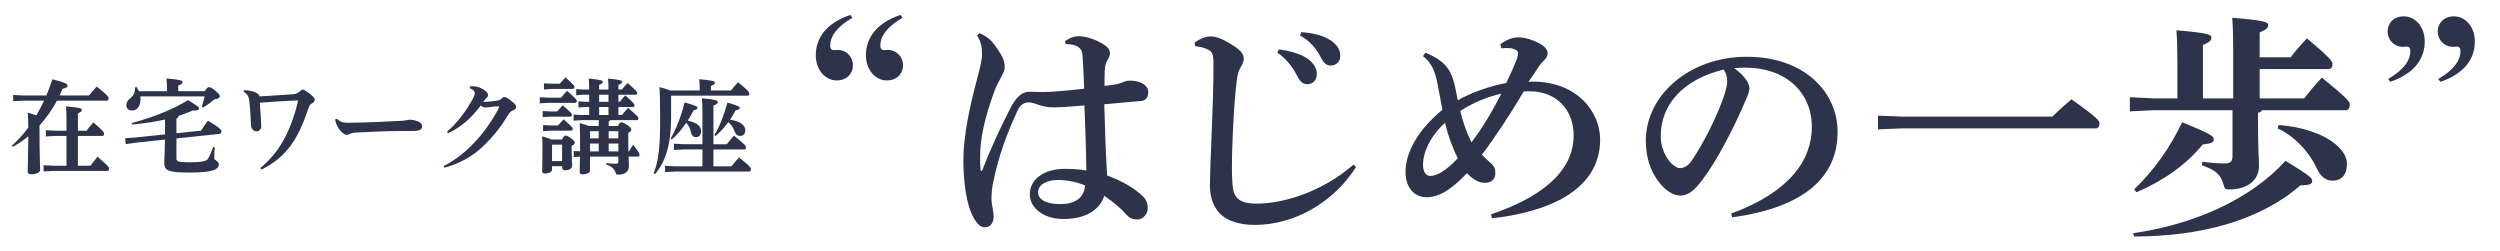
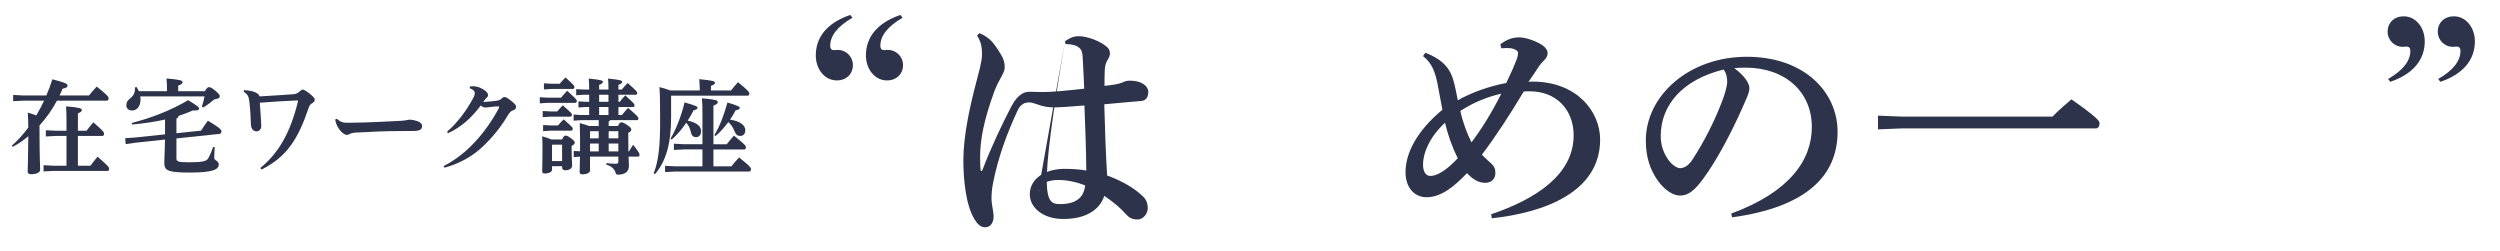
<svg xmlns="http://www.w3.org/2000/svg" width="3769" height="379" viewBox="0 0 3769 379" fill="none">
  <path d="M1285.15 26.757C1262.34 39.946 1251.63 54.212 1251.63 68.826C1251.63 74.177 1254.14 75.603 1257.33 75.603C1259.12 75.603 1260.9 75.254 1263.03 75.254C1275.87 75.254 1285.85 85.593 1285.85 98.07C1285.85 111.623 1275.87 121.249 1261.61 121.249C1243.43 121.249 1229.88 104.498 1229.88 83.455C1229.88 56.713 1246.28 34.61 1281.92 22.497L1285.14 26.772L1285.15 26.757ZM1360.73 26.757C1337.92 39.946 1327.22 54.212 1327.22 68.826C1327.22 74.177 1329.72 75.603 1332.92 75.603C1334.71 75.603 1336.48 75.254 1338.62 75.254C1351.46 75.254 1361.43 85.593 1361.43 98.07C1361.43 111.623 1351.46 121.249 1337.19 121.249C1319.02 121.249 1305.46 104.498 1305.46 83.455C1305.46 56.713 1321.87 34.61 1357.5 22.497L1360.72 26.772L1360.73 26.757Z" fill="#2D334A" />
-   <path d="M1605.62 62.05C1615.25 55.637 1620.6 54.561 1626.66 54.561C1638.79 54.561 1659.82 62.05 1669.81 71.676C1672.31 74.178 1673.37 77.377 1673.37 80.227C1673.37 83.441 1672.29 86.291 1670.15 89.853C1668.02 93.416 1665.88 97.342 1665.52 105.893C1665.17 114.443 1665.17 121.583 1665.17 129.421C1678.36 127.996 1685.84 126.919 1691.91 124.433C1694.41 123.357 1697.26 121.583 1703.67 121.583C1721.13 121.583 1731.12 129.785 1731.12 138.335C1731.12 146.885 1727.56 151.524 1720.44 152.237C1704.75 153.662 1686.57 155.087 1664.82 157.224C1665.9 196.443 1666.96 229.598 1669.09 264.542C1692.27 273.092 1710.8 283.795 1724 296.984C1728.64 301.623 1730.41 308.036 1730.41 313.736C1730.41 321.225 1724.35 330.852 1714.72 330.852C1706.52 330.852 1702.25 328.35 1696.89 322.302C1689.41 313.751 1679.78 305.55 1664.8 295.211C1657.32 318.39 1634.15 330.154 1603.14 330.154C1572.12 330.154 1552.52 312.69 1552.52 293.073C1552.52 267.756 1577.84 254.567 1604.56 254.567C1615.98 254.567 1628.09 255.279 1637.71 257.068C1637.35 224.262 1636.29 193.608 1634.87 159.028C1609.55 161.166 1596.01 161.878 1588.16 161.878C1581.38 161.878 1572.47 160.802 1562.5 156.891C1558.57 155.466 1554.66 154.389 1551.08 154.389C1543.96 154.389 1537.89 158.316 1534.33 166.154C1518.64 200.021 1505.11 235.313 1496.9 277.034C1495.48 284.523 1494.77 292.361 1494.77 300.926C1494.77 306.99 1497.98 319.467 1497.98 326.243C1497.98 335.157 1493.71 342.646 1485.14 342.646C1478.37 342.646 1473.73 338.007 1469.1 330.518C1456.26 309.476 1452.35 271.697 1452.35 241.393C1452.35 204.675 1462.33 159.392 1472.67 120.537C1476.23 106.984 1480.5 91.657 1480.5 81.682C1480.5 70.994 1479.08 63.141 1473.01 53.515L1476.58 49.952C1481.22 51.741 1486.2 54.591 1491.9 59.215C1497.25 63.854 1502.95 72.055 1509.37 82.743C1513.29 89.156 1514.72 94.871 1514.72 101.633C1514.72 105.908 1512.58 110.183 1509.37 116.247C1506.15 122.311 1502.24 128.723 1498.31 139.775C1484.05 179.343 1477.64 209.299 1477.64 236.041C1477.64 243.53 1477.64 250.307 1478.35 255.643C1478.35 256.719 1478.71 257.781 1479.43 257.781C1480.5 257.781 1480.85 257.068 1481.22 255.992C1494.4 221.412 1510.81 187.18 1524.71 160.438C1535.41 140.109 1546.09 138.335 1552.16 138.335C1555.72 138.335 1562.85 138.699 1567.48 138.699H1573.9C1585.66 138.699 1605.62 136.91 1634.5 133.711C1634.14 119.809 1633.08 103.058 1632.36 88.792C1632 81.303 1631.65 75.951 1627.01 72.04C1622.74 68.114 1615.6 66.689 1606.34 66.34L1605.62 62.065V62.05ZM1564.98 289.859C1564.98 299.834 1575.32 307.687 1598.5 307.687C1621.68 307.687 1634.15 298.061 1635.93 279.52C1624.51 274.881 1609.9 271.318 1594.94 271.318C1579.97 271.318 1565 277.382 1565 289.859H1564.98Z" fill="#2D334A" />
-   <path d="M2044.43 251.717C2009.85 305.914 1951.03 339.069 1891.49 339.069C1870.1 339.069 1851.21 333.717 1839.8 322.666C1829.46 312.327 1824.11 297.348 1824.11 280.597C1824.11 268.469 1824.82 243.515 1826.61 203.235C1828.03 168.655 1829.46 128.375 1829.46 98.07C1829.46 81.319 1828.75 76.68 1815.19 72.404C1809.84 70.615 1806.99 70.267 1802.01 69.554L1800.93 64.203C1814.12 55.289 1820.89 54.94 1825.88 54.94C1833.72 54.94 1844.06 58.867 1860.11 69.206C1871.52 76.695 1875.09 82.046 1875.09 88.808C1875.09 93.447 1872.59 97.722 1870.45 101.284C1868.31 104.847 1866.17 109.486 1864.75 119.825C1862.61 136.941 1860.47 159.392 1858.69 198.975C1857.61 222.155 1857.26 237.482 1857.26 249.594C1857.26 257.084 1857.26 263.496 1857.62 269.56C1858.34 284.538 1859.41 292.74 1865.46 298.789C1871.16 304.489 1881.15 306.99 1894.69 306.99C1933.9 306.99 1992.72 289.875 2040.48 248.169L2044.41 251.732L2044.43 251.717ZM1927.85 74.527C1941.76 75.952 1961.72 80.939 1972.77 89.505C1980.26 95.569 1985.25 102.694 1985.25 111.259C1985.25 121.599 1978.83 126.95 1970.63 126.95C1963.51 126.95 1959.22 121.962 1954.23 111.972C1948.53 100.92 1938.19 87.367 1925.72 79.53L1927.85 74.542V74.527ZM1961.72 48.497C1977.05 49.573 1994.16 52.772 2006.29 60.974C2016.62 68.099 2020.55 75.588 2020.55 84.502C2020.55 93.416 2014.14 98.768 2005.94 98.768C2000.95 98.768 1996.31 96.63 1990.96 85.927C1984.18 72.738 1974.56 61.686 1959.95 53.485L1961.73 48.497H1961.72Z" fill="#2D334A" />
+   <path d="M1605.62 62.05C1615.25 55.637 1620.6 54.561 1626.66 54.561C1638.79 54.561 1659.82 62.05 1669.81 71.676C1672.31 74.178 1673.37 77.377 1673.37 80.227C1673.37 83.441 1672.29 86.291 1670.15 89.853C1668.02 93.416 1665.88 97.342 1665.52 105.893C1665.17 114.443 1665.17 121.583 1665.17 129.421C1678.36 127.996 1685.84 126.919 1691.91 124.433C1694.41 123.357 1697.26 121.583 1703.67 121.583C1721.13 121.583 1731.12 129.785 1731.12 138.335C1731.12 146.885 1727.56 151.524 1720.44 152.237C1704.75 153.662 1686.57 155.087 1664.82 157.224C1665.9 196.443 1666.96 229.598 1669.09 264.542C1692.27 273.092 1710.8 283.795 1724 296.984C1728.64 301.623 1730.41 308.036 1730.41 313.736C1730.41 321.225 1724.35 330.852 1714.72 330.852C1706.52 330.852 1702.25 328.35 1696.89 322.302C1689.41 313.751 1679.78 305.55 1664.8 295.211C1657.32 318.39 1634.15 330.154 1603.14 330.154C1572.12 330.154 1552.52 312.69 1552.52 293.073C1552.52 267.756 1577.84 254.567 1604.56 254.567C1615.98 254.567 1628.09 255.279 1637.71 257.068C1637.35 224.262 1636.29 193.608 1634.87 159.028C1609.55 161.166 1596.01 161.878 1588.16 161.878C1581.38 161.878 1572.47 160.802 1562.5 156.891C1558.57 155.466 1554.66 154.389 1551.08 154.389C1543.96 154.389 1537.89 158.316 1534.33 166.154C1518.64 200.021 1505.11 235.313 1496.9 277.034C1495.48 284.523 1494.77 292.361 1494.77 300.926C1494.77 306.99 1497.98 319.467 1497.98 326.243C1497.98 335.157 1493.71 342.646 1485.14 342.646C1478.37 342.646 1473.73 338.007 1469.1 330.518C1456.26 309.476 1452.35 271.697 1452.35 241.393C1452.35 204.675 1462.33 159.392 1472.67 120.537C1476.23 106.984 1480.5 91.657 1480.5 81.682C1480.5 70.994 1479.08 63.141 1473.01 53.515L1476.58 49.952C1481.22 51.741 1486.2 54.591 1491.9 59.215C1497.25 63.854 1502.95 72.055 1509.37 82.743C1513.29 89.156 1514.72 94.871 1514.72 101.633C1514.72 105.908 1512.58 110.183 1509.37 116.247C1506.15 122.311 1502.24 128.723 1498.31 139.775C1484.05 179.343 1477.64 209.299 1477.64 236.041C1477.64 243.53 1477.64 250.307 1478.35 255.643C1478.35 256.719 1478.71 257.781 1479.43 257.781C1480.5 257.781 1480.85 257.068 1481.22 255.992C1494.4 221.412 1510.81 187.18 1524.71 160.438C1535.41 140.109 1546.09 138.335 1552.16 138.335C1555.72 138.335 1562.85 138.699 1567.48 138.699H1573.9C1585.66 138.699 1605.62 136.91 1634.5 133.711C1634.14 119.809 1633.08 103.058 1632.36 88.792C1632 81.303 1631.65 75.951 1627.01 72.04C1622.74 68.114 1615.6 66.689 1606.34 66.34L1605.62 62.065V62.05ZC1564.98 299.834 1575.32 307.687 1598.5 307.687C1621.68 307.687 1634.15 298.061 1635.93 279.52C1624.51 274.881 1609.9 271.318 1594.94 271.318C1579.97 271.318 1565 277.382 1565 289.859H1564.98Z" fill="#2D334A" />
  <path d="M2148.92 79.514C2178.85 91.278 2186.34 106.256 2190.62 119.446C2193.47 128.708 2195.61 140.124 2197.74 151.175C2217.71 139.76 2245.51 129.785 2270.82 125.146C2277.95 110.168 2282.24 100.905 2287.22 87.716C2287.94 85.578 2288.65 82.016 2288.65 79.514C2288.65 77.376 2286.15 75.239 2281.87 73.814C2279.02 72.738 2275.81 72.389 2271.19 72.389C2269.05 72.389 2266.2 72.753 2263.35 72.753L2261.92 66.689C2273.69 58.139 2281.89 56.35 2290.8 56.35C2299.72 56.35 2314.33 61.337 2323.59 67.053C2331.08 71.692 2333.22 76.679 2333.22 79.893C2333.22 84.168 2331.08 87.731 2328.58 90.232C2326.44 92.37 2322.88 95.932 2320.03 100.207C2314.33 109.122 2310.4 114.473 2304.34 123.387C2306.84 123.023 2308.61 123.023 2310.4 123.023C2377.07 123.023 2412.36 167.942 2412.36 210.375C2412.36 289.874 2327.87 320.543 2249.09 329.093L2248.01 323.029C2316.45 299.85 2372.42 262.783 2372.42 203.947C2372.42 166.153 2347.1 137.638 2306.11 137.638C2302.19 137.638 2299.34 137.638 2297.2 138.001C2275.81 173.658 2254.42 206.449 2234.11 233.191C2238.75 238.179 2243.02 241.741 2248.01 246.38C2252.65 250.655 2254.42 254.218 2254.42 260.994C2254.42 269.909 2248.36 275.609 2239.1 275.609C2228.76 275.609 2220.21 270.257 2211.64 260.994C2192.76 280.96 2172.43 297.712 2149.98 297.363C2132.51 296.999 2118.96 283.098 2118.96 259.569C2118.96 229.628 2137.5 196.11 2174.58 165.456C2171.37 147.992 2169.94 140.503 2167.09 125.889C2163.53 108.424 2158.89 95.235 2145.34 84.532L2148.9 79.544L2148.92 79.514ZM2178.51 185.043C2155.69 206.085 2145.35 229.962 2145.35 248.503C2145.35 258.129 2149.28 265.254 2156.4 265.254C2166.03 265.254 2180.29 257.417 2197.76 238.512C2189.21 221.76 2182.43 202.143 2178.51 185.028V185.043ZM2201.68 167.215C2204.9 183.254 2212.02 202.158 2218.43 214.635C2234.84 192.896 2250.16 167.579 2263.35 141.2C2242.67 145.839 2220.57 154.753 2201.68 167.23V167.215Z" fill="#2D334A" />
  <path d="M2609.96 321.953C2698.36 289.51 2731.52 241.029 2731.52 191.471C2731.52 138.001 2690.87 101.981 2631.69 101.981C2625.28 101.981 2619.57 102.345 2614.58 102.694C2631.33 115.17 2637.39 126.222 2637.39 132.999C2637.39 140.124 2631.69 151.175 2625.98 164.38C2611.71 196.474 2589.26 240.68 2567.16 270.257C2555.4 285.948 2546.12 294.862 2532.93 294.862C2521.88 294.862 2509.04 285.948 2499.42 272.395C2488 256.356 2481.24 237.451 2481.24 211.785C2481.24 144.399 2546.12 85.578 2633.47 85.578C2720.81 85.578 2770.35 139.411 2770.35 198.596C2770.35 265.27 2722.94 312.326 2611.37 327.653L2609.94 321.953H2609.96ZM2503.72 205.009C2503.72 219.623 2508.36 231.387 2515.49 241.377C2520.13 247.79 2527.61 253.505 2532.6 253.505C2539.01 253.505 2545.44 249.943 2551.49 240.665C2569.32 213.574 2586.43 179.707 2597.83 148.325C2600.33 141.2 2603.89 130.149 2603.89 123.372C2603.89 118.021 2603.18 111.244 2598.54 104.831C2537.22 119.809 2503.72 157.952 2503.72 205.009Z" fill="#2D334A" />
  <path d="M2866.91 175.78H3094.36C3102.91 166.866 3112.9 158.315 3122.87 149.75C3162.09 177.205 3165.28 182.556 3165.28 185.755C3165.28 190.394 3163.15 193.593 3159.58 193.593H2866.91L2831.26 195.018V174.34L2866.91 175.765V175.78Z" fill="#2D334A" />
-   <path d="M3282.64 93.416C3282.64 74.876 3282.28 60.974 3281.22 45.647C3330.77 49.922 3333.97 52.424 3333.97 56.699C3333.97 60.625 3331.12 63.824 3321.13 67.75V148.326H3366.76V74.527C3366.76 55.986 3366.4 42.085 3365.34 26.758C3416.31 31.033 3419.53 33.534 3419.53 37.809C3419.53 41.736 3416.68 44.935 3406.69 48.861V86.291H3453.39C3460.52 77.028 3468.37 67.751 3478 57.775C3514.71 88.793 3516.5 92.719 3516.5 96.63C3516.5 100.905 3514.36 104.119 3510.8 104.119H3406.7V148.326H3473.72C3481.92 137.987 3490.12 128.011 3500.46 116.96C3540.03 149.402 3542.53 153.329 3542.53 157.24C3542.53 162.94 3540.39 166.154 3536.83 166.154H3410.28C3409.21 168.292 3407.43 169.368 3404.22 170.08V191.82C3404.22 227.112 3405.64 239.589 3405.64 250.641C3405.64 270.606 3389.24 285.584 3361.08 285.584C3354.66 285.584 3353.95 284.872 3352.16 278.095C3347.89 262.405 3338.97 255.992 3319.72 249.216L3320.09 243.864C3331.14 245.289 3340.4 246.366 3353.6 246.366C3362.52 246.366 3365.73 244.228 3365.73 234.238V166.139H3246.66L3211 167.928V146.537L3246.66 148.326H3282.66V93.416H3282.64ZM3215.98 351.53C3306.52 338.69 3392.79 300.911 3445.56 242.439C3483.7 265.619 3485.83 268.469 3485.83 273.093C3485.83 277.368 3482.27 279.157 3468.01 279.505C3407.05 332.626 3317.57 356.518 3217.4 356.518L3215.98 351.53ZM3217.4 285.569C3247.34 256.69 3271.59 222.822 3289.77 184.316C3334.68 202.493 3337.53 205.706 3337.53 209.982C3337.53 214.257 3334.32 216.394 3320.78 217.819C3296.18 248.124 3261.26 272.729 3220.96 289.829L3217.4 285.554V285.569ZM3435.22 188.591C3469.08 190.38 3504.02 202.493 3521.49 217.819C3533.25 228.158 3538.24 237.072 3538.24 247.412C3538.24 263.815 3529.69 272.365 3516.85 272.365C3506.51 272.365 3498.67 267.013 3492.25 252.763C3480.83 228.158 3458.73 204.994 3433.78 193.578L3435.2 188.591H3435.22Z" fill="#2D334A" />
  <path d="M3600.28 119.082C3623.1 105.892 3633.8 91.627 3633.8 77.013C3633.8 71.661 3631.3 70.236 3628.1 70.236C3626.31 70.236 3624.54 70.6 3622.4 70.6C3609.56 70.6 3599.58 60.261 3599.58 47.784C3599.58 34.231 3609.56 24.605 3623.82 24.605C3642 24.605 3655.55 41.356 3655.55 62.398C3655.55 89.141 3639.15 111.244 3603.51 123.357L3600.3 119.082H3600.28ZM3675.86 119.082C3698.68 105.892 3709.38 91.627 3709.38 77.013C3709.38 71.661 3706.88 70.236 3703.68 70.236C3701.89 70.236 3700.12 70.6 3697.98 70.6C3685.14 70.6 3675.17 60.261 3675.17 47.784C3675.17 34.231 3685.14 24.605 3699.41 24.605C3717.58 24.605 3731.13 41.356 3731.13 62.398C3731.13 89.141 3714.73 111.244 3679.09 123.357L3675.88 119.082H3675.86Z" fill="#2D334A" />
  <path d="M69.89 143.93C73.18 136.11 76.3 127.97 78.96 119.53C99.3 124.69 101.8 126.57 101.8 128.92C101.8 131.27 100.08 132.67 94.29 133.77C92.88 137.21 91.47 140.65 89.75 143.94H134.18C137.78 139.4 141.22 135.34 145.76 130.49C162.03 143.32 163.75 146.13 163.75 147.85C163.75 150.35 162.81 151.76 161.25 151.76H85.85C78.81 165.21 69.74 177.88 59.57 189.15V196.66C59.57 234.05 60.51 250.32 60.51 255.95C60.51 260.02 55.03 262.68 46.9 262.68C43.46 262.68 41.74 261.27 41.74 258.77C41.74 253.29 42.52 237.65 42.68 205.43C35.33 211.53 27.51 217.01 19.21 221.39L17.8 219.67C26.56 211.85 35.01 202.78 42.67 192.29C42.51 182.9 42.36 175.24 41.89 169.76C47.68 171.48 51.74 172.89 54.72 173.98C58.94 166.78 62.85 159.43 66.45 151.77H35.48L19.84 152.55V143.16L35.48 143.94H69.9L69.89 143.93ZM117.45 249.84H136.38C139.67 245.46 142.95 241.08 147.02 236.23C162.98 250 164.54 252.03 164.54 254.38C164.54 256.57 163.44 257.67 162.35 257.67H80.84L65.67 258.45V249.06L80.84 249.84H100.24V204.94H83.97L69.11 205.72V196.33L83.97 197.11H100.24V183.66C100.24 173.65 100.08 166.92 99.61 160.35C120.26 162.07 123.39 163.48 123.39 165.67C123.39 168.02 121.51 169.11 117.45 170.99V197.11H130.43C133.4 193.36 137.16 188.35 140.75 184.44C155.92 197.58 156.86 199.3 156.86 201.65C156.86 203.53 156.08 204.94 154.51 204.94H117.43V249.84H117.45Z" fill="#2D334A" />
  <path d="M248.79 180.22C232.83 183.82 215.94 186.16 199.04 187.73L198.73 185.38C229.08 177.56 258.8 165.83 283.67 150.96C299.47 160.82 300.1 161.75 300.1 163.79C300.1 165.35 298.54 166.61 293.69 166.61C292.75 166.61 291.97 166.45 290.87 166.45C283.99 169.58 276.79 172.24 269.13 174.74C268.97 176.93 268.04 177.87 266 178.81V200.87L303.08 196.96C306.05 192.11 309.81 186.95 313.4 181.94C331.55 192.58 333.89 196.02 333.89 197.9C333.89 198.99 333.11 201.65 331.39 201.81L266 208.69V238.57C266 243.26 267.56 244.67 285.24 244.67C306.2 244.67 311.68 242.79 314.02 238.57C317.77 231.53 319.49 226.68 321.37 221.52L323.72 221.99C323.41 227 322.94 234.66 322.94 238.1C322.94 242.17 329.82 242.32 329.82 247.64C329.82 255.62 321.22 260.15 285.39 260.15C249.56 260.15 247.69 256.08 247.69 243.88C247.69 238.56 248.47 230.11 248.79 210.4L204.68 215.09L189.51 217.28L188.73 208.36L204.06 207.26L248.8 202.57V180.2L248.79 180.22ZM251.76 137.51V135.63C251.76 127.03 251.45 122.8 250.98 118.27C272.57 120.15 275.23 121.55 275.23 123.74C275.23 126.09 273.51 127.18 268.66 129.06V137.51H308.71C311.68 132.5 313.25 131.41 315.12 131.41C317.15 131.41 319.81 132.51 325.13 137.2C330.29 141.74 331.39 143.14 331.39 145.18C331.39 147.37 329.67 148.78 323.1 149.87C317 155.03 312.31 158.47 306.2 162.07L304.32 160.66C306.04 155.65 307.29 150.49 308.39 145.33H211.56C211.72 146.74 211.87 148.15 211.87 149.4C211.87 161.6 205.61 166.61 199.04 166.61C194.19 166.61 190.44 163.64 190.44 158.94C190.44 154.87 191.69 151.9 196.23 148.3C201.55 143.92 203.58 139.54 203.58 133.13V131.72L205.77 131.09C207.18 133.12 208.27 135.31 209.37 137.5H251.76V137.51Z" fill="#2D334A" />
  <path d="M367.91 135.95C382.77 136.57 390.12 140.64 391.37 145.34C409.36 144.25 430.63 142.99 442.37 142.05C445.81 141.74 448.31 140.8 451.13 138.3C453.79 135.95 455.51 135.01 456.29 135.01C457.54 135.01 460.36 136.26 465.36 140.02C471.77 144.87 474.59 148.31 474.59 150.03C474.59 152.38 473.65 153.78 469.43 156.44C468.18 157.22 466.77 158.47 465.21 162.85C449.41 209.62 432.51 236.53 394.19 255.61L392.47 253.26C420 230.73 437.68 200.23 449.1 153.3C449.26 152.83 449.26 152.67 449.26 152.2C449.26 151.57 448.79 151.42 447.54 151.42C431.27 152.05 409.53 153.45 391.69 154.86C392.47 165.03 392.94 171.29 393.41 179.58C393.57 183.18 393.88 187.87 393.88 190.22C393.88 194.13 391.38 198.04 386.84 198.04C382.3 198.04 378.39 194.44 378.24 187.09C377.93 176.3 377.3 164.88 375.89 152.83C374.95 145.01 373.39 142.35 367.29 138.12L367.92 135.93L367.91 135.95Z" fill="#2D334A" />
  <path d="M507.73 179.13C513.99 184.29 517.12 185.07 524.47 185.07C556.07 185.07 595.65 182.41 598.62 182.41C609.41 182.41 615.83 180.38 617.86 180.38C621.15 180.38 626.46 181.63 629.44 182.73C633.35 184.14 636.32 186.48 636.32 190.08C636.32 195.24 632.72 197.43 623.34 197.43C615.99 197.43 608.64 197.59 601.28 197.59C584.23 197.59 558.42 198.53 535.11 199.94C532.45 200.1 529.63 200.88 528.23 201.5C526.82 202.13 525.26 203.38 522.76 203.38C519.79 203.38 514.94 200.09 511.03 194.31C507.59 189.3 506.18 185.08 505.24 180.23L507.74 179.14L507.73 179.13Z" fill="#2D334A" />
  <path d="M668.7 250.46C687.16 240.92 702.65 228.56 717.04 212.92C728.93 200.09 741.91 182.26 751.77 163.49C752.24 162.55 752.55 161.77 752.55 161.3C752.55 160.67 752.08 160.36 750.83 160.36C743.63 160.36 735.97 162.08 731.43 162.08C728.77 162.08 727.21 160.99 724.86 158.95C711.72 176.47 696.7 191.02 675.43 200.87L674.02 198.52C688.88 185.69 702.65 167.86 712.97 148.62C715 144.87 715.79 142.21 715.79 140.33C715.79 137.83 713.91 135.01 708.12 132.98L708.43 130.32C709.99 130.16 711.4 130.01 712.81 130.01C718.13 130.01 722.82 131.42 727.98 134.39C733.77 137.68 735.8 140.8 735.8 143.31C735.8 145.03 735.02 146.13 733.92 147.22C733.14 148 731.89 149.1 731.1 150.19C730.16 151.44 729.69 152.22 728.6 153.79C735.64 153.32 741.43 152.85 747.22 152.07C751.91 151.44 753.79 150.98 756.14 148.63C757.86 146.91 759.27 146.28 760.83 146.28C762.71 146.28 765.37 147.84 770.53 151.91C776.32 156.45 778.04 158.64 778.04 161.14C778.04 163.8 776.32 165.52 772.88 166.61C770.85 167.39 768.81 168.49 765.37 174.28C753.64 193.99 741.28 207.91 728.92 219.96C713.9 234.51 694.04 246.4 670.1 252.81L668.69 250.46H668.7Z" fill="#2D334A" />
  <path d="M845.85 147.22C848.67 143.78 851.17 140.96 855.08 136.9C868.85 149.41 869.63 150.51 869.63 152.07C869.63 153.63 868.69 155.04 867.13 155.04H825.67L813.78 155.82V146.59L825.67 147.22H845.85ZM832.24 255.78C832.24 258.75 828.49 261.57 821.13 261.57C818.63 261.57 817.38 260.32 817.38 257.97C817.38 255.31 817.85 243.26 817.85 222.62C817.85 215.42 817.69 211.51 817.38 205.41C824.26 207.6 828.64 209.01 831.3 210.26H847.41C849.44 205.72 851.01 204.47 852.42 204.47C854.3 204.47 855.86 204.78 861.18 208.69C866.03 212.29 866.5 213.85 866.5 215.26C866.5 216.98 864.78 218.55 861.81 219.95V225.27C861.81 237.94 862.59 246.7 862.59 249.36C862.59 254.05 858.21 256.71 852.11 256.71C848.98 256.71 847.42 255.15 847.42 252.17V250.61H832.25V255.77L832.24 255.78ZM840.06 168.02C842.88 164.58 844.75 162.55 848.51 158.79C861.65 170.37 862.28 171.46 862.28 172.87C862.28 174.43 861.34 175.84 859.78 175.84H830.06L818.17 176.62V167.39L830.06 168.02H840.07H840.06ZM841.31 189.14C844.13 185.7 846 183.66 849.76 179.91C862.9 191.49 863.53 192.58 863.53 193.99C863.53 195.55 862.59 196.96 861.03 196.96H830.68L818.79 197.74V188.51L830.68 189.14H841.32H841.31ZM843.81 126.25C846.63 122.81 849.44 119.99 852.57 116.71C865.87 128.75 866.02 129.69 866.02 131.1C866.02 132.66 865.08 134.07 863.52 134.07H831.92L820.03 134.85V125.63L831.92 126.26H843.81V126.25ZM847.41 242.79V218.07H832.86L832.23 218.85V242.78H847.4L847.41 242.79ZM902.63 181.16H875.72L864.77 181.94V172.71L875.72 173.34H888.23V161.29H883.07L872.12 162.07V152.84L883.07 153.47H888.23V142.83H879.63L868.68 143.61V134.38L879.63 135.01H888.23V134.7C888.23 128.44 888.07 123.44 887.61 118.43C906.07 120.31 908.88 121.4 908.88 123.28C908.88 125.31 907.47 126.1 903.25 127.97V135.01H917.33V134.7C917.33 128.44 917.17 123.44 916.7 118.43C935.16 120.31 937.98 121.4 937.98 123.28C937.98 125.31 936.57 126.1 932.35 127.97V135.01H937.51C940.01 131.72 942.67 128.6 946.27 125.15C959.88 137.19 960.66 138.45 960.66 140.32C960.66 141.73 960.19 142.82 958.63 142.82H932.35V153.46H934.38C936.88 150.33 939.54 147.05 942.67 143.76C955.97 155.81 956.59 156.9 956.59 158.78C956.59 160.19 956.12 161.28 954.56 161.28H932.35V173.33H937.67C940.33 170.04 943.46 166.29 946.9 162.69C962.07 175.52 962.39 176.77 962.39 178.65C962.39 180.06 961.92 181.15 960.36 181.15H919.84C919.53 182.09 918.75 182.71 917.65 183.18V189.91H931.73C933.76 185.22 935.17 184.44 936.89 184.44C938.61 184.44 940.33 184.91 946.12 188.82C950.97 192.11 951.75 193.83 951.75 195.39C951.75 196.8 950.66 198.52 947.21 200.4V209.47C947.21 216.98 947.37 223.24 947.37 228.24H948.31C949.87 225.27 952.38 221.2 954.57 218.23C963.49 229.65 964.11 231.37 964.11 233.56C964.11 234.97 963.64 236.06 962.08 236.06H947.69C947.85 242.47 948.16 246.7 948.16 250.14C948.16 258.43 942.69 263.28 931.89 263.28C929.23 263.28 928.92 262.97 927.98 259.99C926.42 254.98 921.72 250.29 914.06 248.26L914.22 245.91C918.91 246.53 923.61 246.85 927.67 246.85C931.27 246.85 932.21 246.22 932.21 243.41V236.06H889.5V257.02C889.5 259.99 885.59 262.81 877.61 262.81C875.11 262.81 873.86 261.56 873.86 259.21C873.86 257.02 874.17 252.33 874.33 236.21L864.94 236.84V227.61L874.48 228.08V206.34C874.48 201.33 874.32 193.83 874.01 185.53C880.74 187.41 885.12 188.82 887.93 189.91H902.64V181.15L902.63 181.16ZM890.12 197.74L889.49 198.37V208.54H902.63V197.75H890.12V197.74ZM889.49 216.36V228.25H902.63V216.36H889.49ZM903.26 153.47H917.34V142.83H903.26V153.47ZM903.26 173.34H917.34V161.29H903.26V173.34ZM932.2 208.54V197.75H917.65V208.54H932.2ZM932.2 228.25V216.36H917.65V228.25H932.2Z" fill="#2D334A" />
  <path d="M1054.92 136.42V134.7C1054.92 129.23 1054.61 124.53 1054.14 119.37C1074.16 121.25 1077.92 122.5 1077.92 124.53C1077.92 126.72 1076.36 127.66 1071.82 129.54V136.42H1102.01C1105.14 132.35 1108.74 128.29 1112.65 123.91C1127.36 135.96 1129.7 138.93 1129.7 140.65C1129.7 142.53 1128.92 144.25 1127.2 144.25H1012.07L1011.76 144.56V177.1C1011.76 213.24 1005.35 241.55 987.51 262.51L985.48 261.26C993.46 241.71 995.18 216.52 995.18 182.1V177.41C995.18 146.59 994.71 139.08 994.24 131.26C1002.37 133.61 1007.54 135.17 1010.82 136.42H1054.93H1054.92ZM1058.99 225.27H1031.61L1015.97 226.05V216.66L1031.61 217.44H1058.99V170.84C1058.99 160.36 1058.83 155.04 1058.21 148.16C1079.33 150.04 1082.14 151.45 1082.14 153.79C1082.14 156.13 1080.26 157.39 1075.57 159.27V217.46H1095.59C1099.03 213.08 1102.16 209.33 1106.54 204.48C1122.97 217.78 1124.53 219.65 1124.53 222C1124.53 224.19 1123.43 225.29 1122.34 225.29H1075.57V250.79H1102.63C1106.23 246.25 1109.67 242.19 1114.21 237.34C1130.48 250.17 1132.2 252.98 1132.2 254.7C1132.2 257.2 1131.26 258.61 1129.7 258.61H1018.32L1002.68 259.39V250L1018.32 250.78H1058.99V225.28V225.27ZM1010.96 208.84C1019.72 193.82 1027.07 174.89 1032.08 154.4C1049.29 159.25 1051.63 160.81 1051.63 162.38C1051.63 163.95 1050.54 165.2 1045.69 166.29C1043.03 171.61 1040.06 176.77 1036.77 181.78C1052.26 185.22 1056.95 191.17 1056.95 197.89C1056.95 203.83 1053.35 206.81 1049.28 206.81C1045.84 206.81 1042.87 204.93 1041.61 199.46C1040.36 193.83 1038.17 188.67 1034.57 185.07C1028.16 194.61 1020.8 203.37 1012.67 210.41L1010.95 208.85L1010.96 208.84ZM1076.98 203.52C1085.11 190.69 1091.84 172.23 1096.69 154.56C1112.96 159.41 1115.31 160.97 1115.31 162.54C1115.31 164.11 1114.21 165.36 1108.9 166.45C1106.71 170.99 1103.89 175.68 1100.61 180.37C1115.78 182.56 1123.61 188.97 1123.61 196.01C1123.61 203.05 1119.7 204.93 1115.63 204.93C1111.88 204.93 1109.22 202.9 1107.18 197.42C1105.15 191.95 1101.86 187.25 1097.95 184.12C1092.16 191.94 1085.59 199.45 1078.71 205.08L1076.99 203.52H1076.98Z" fill="#2D334A" />
</svg>